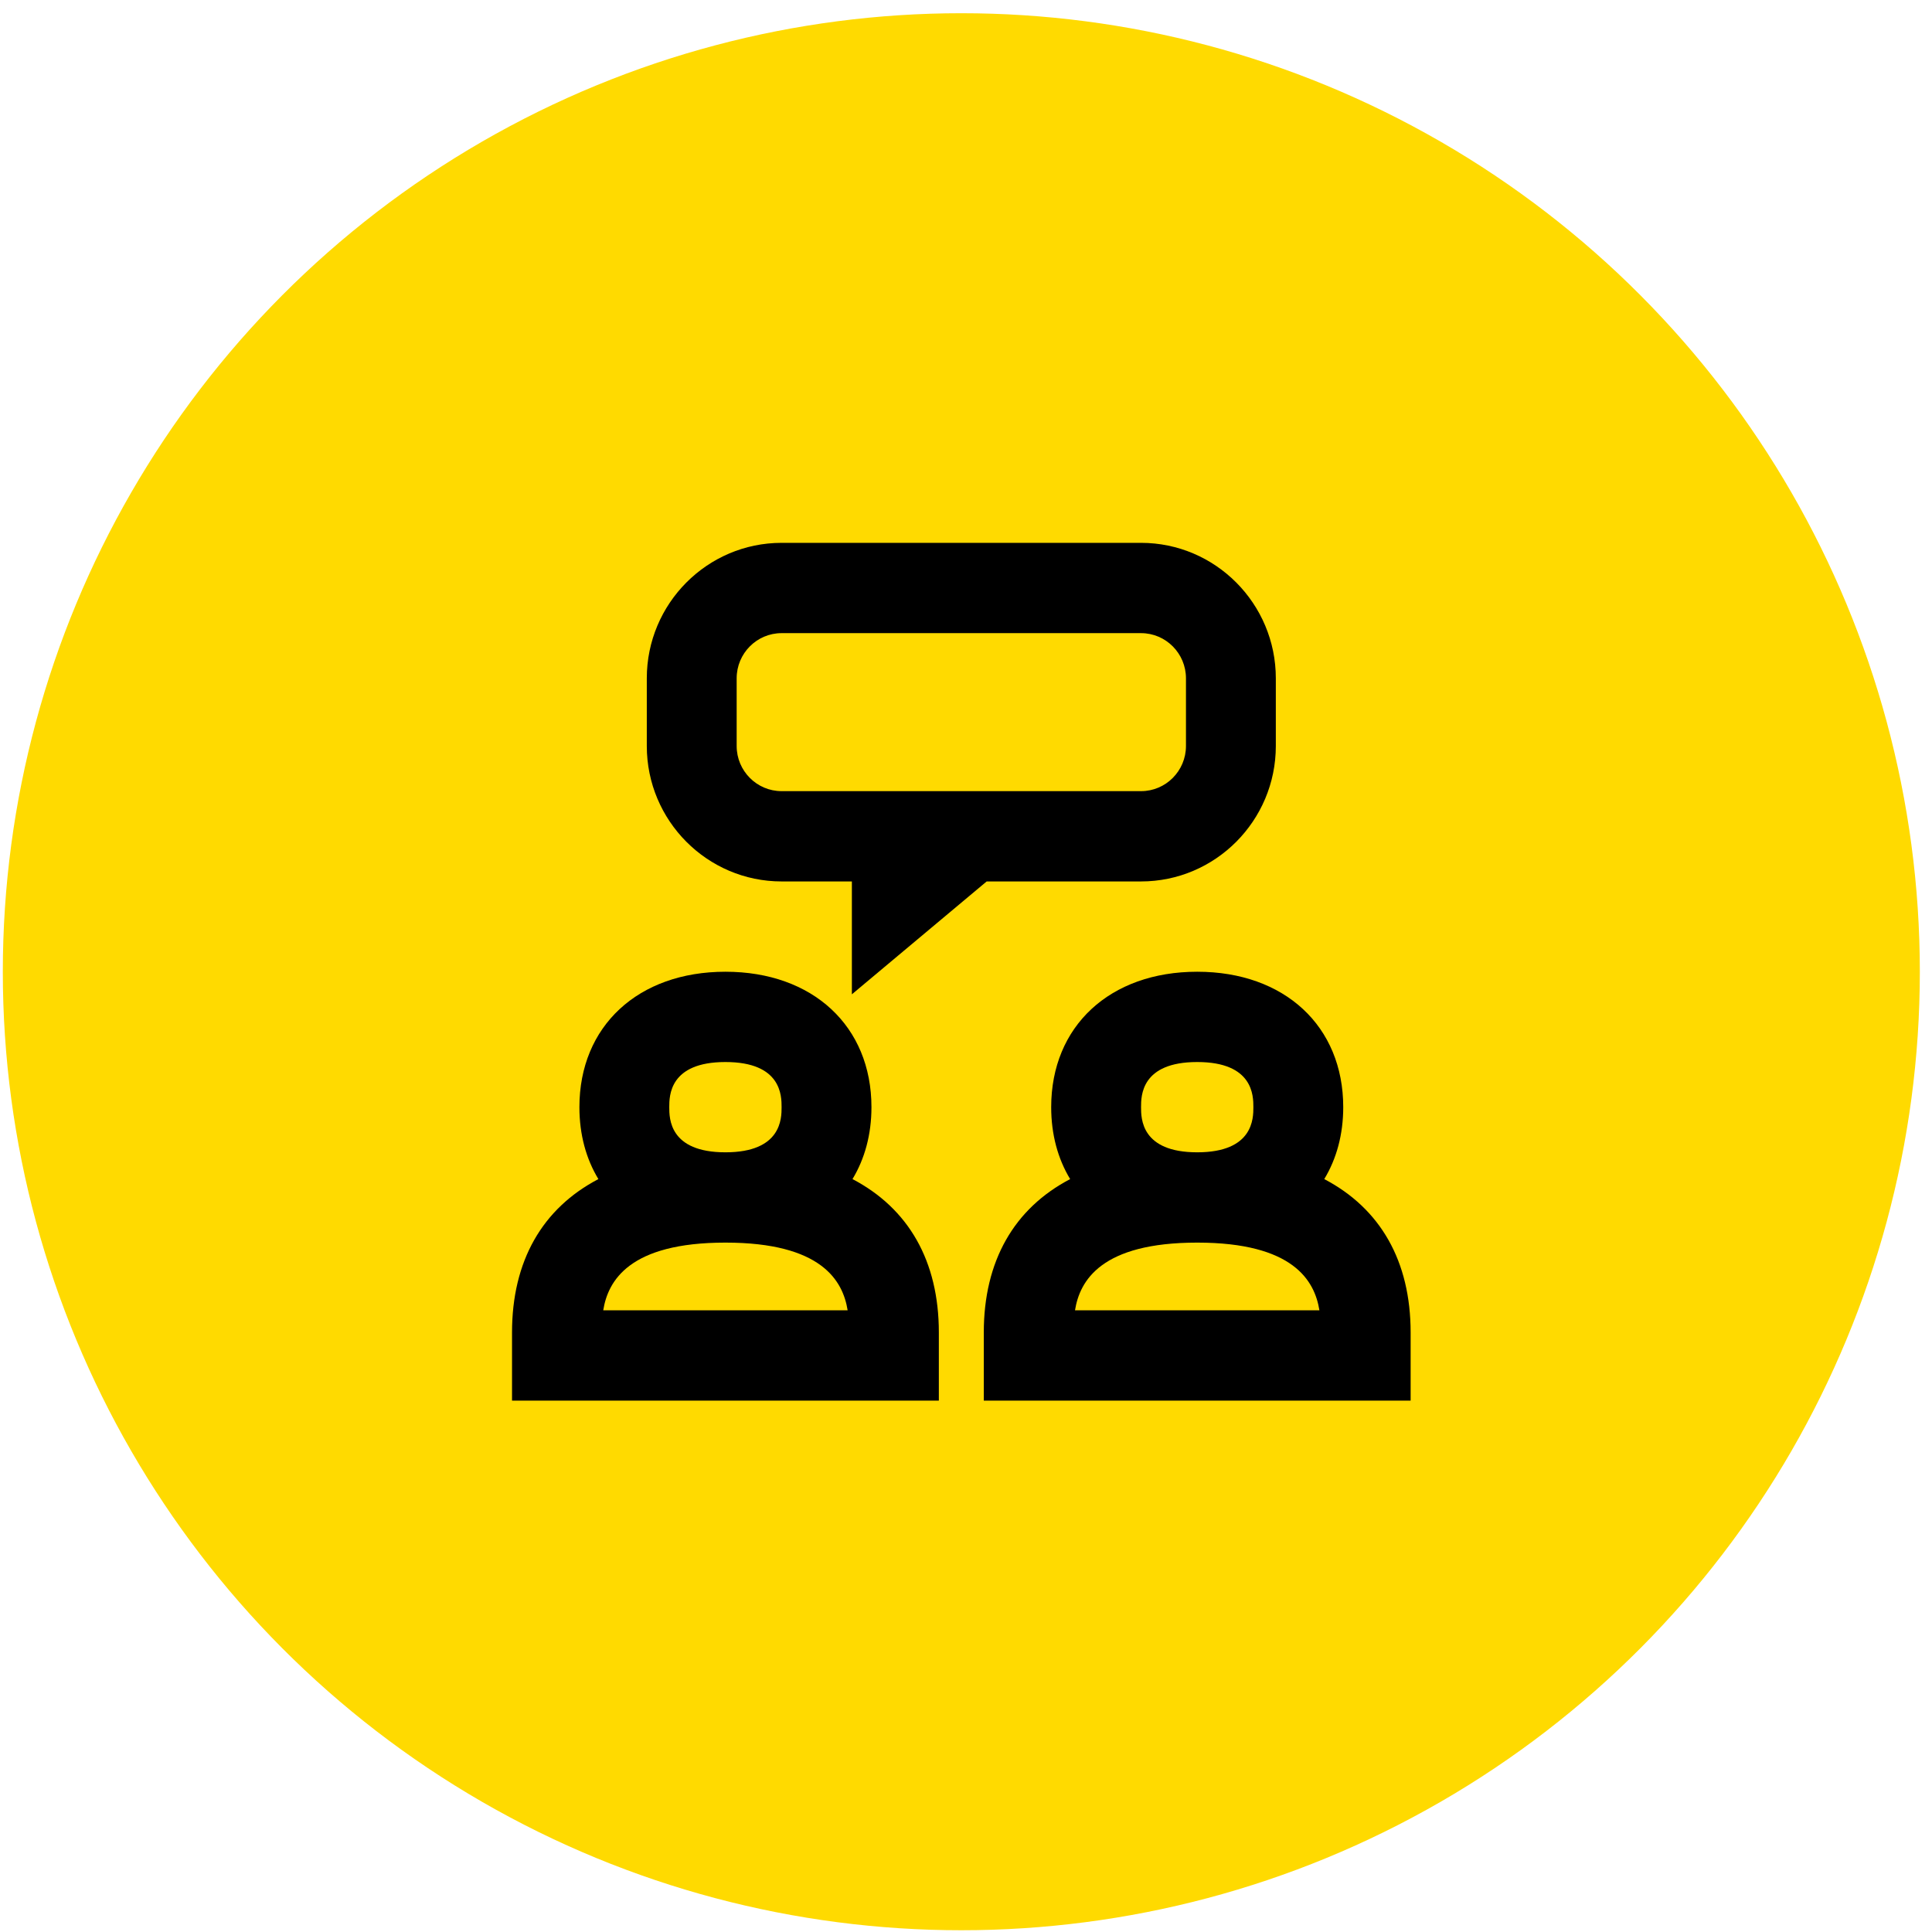
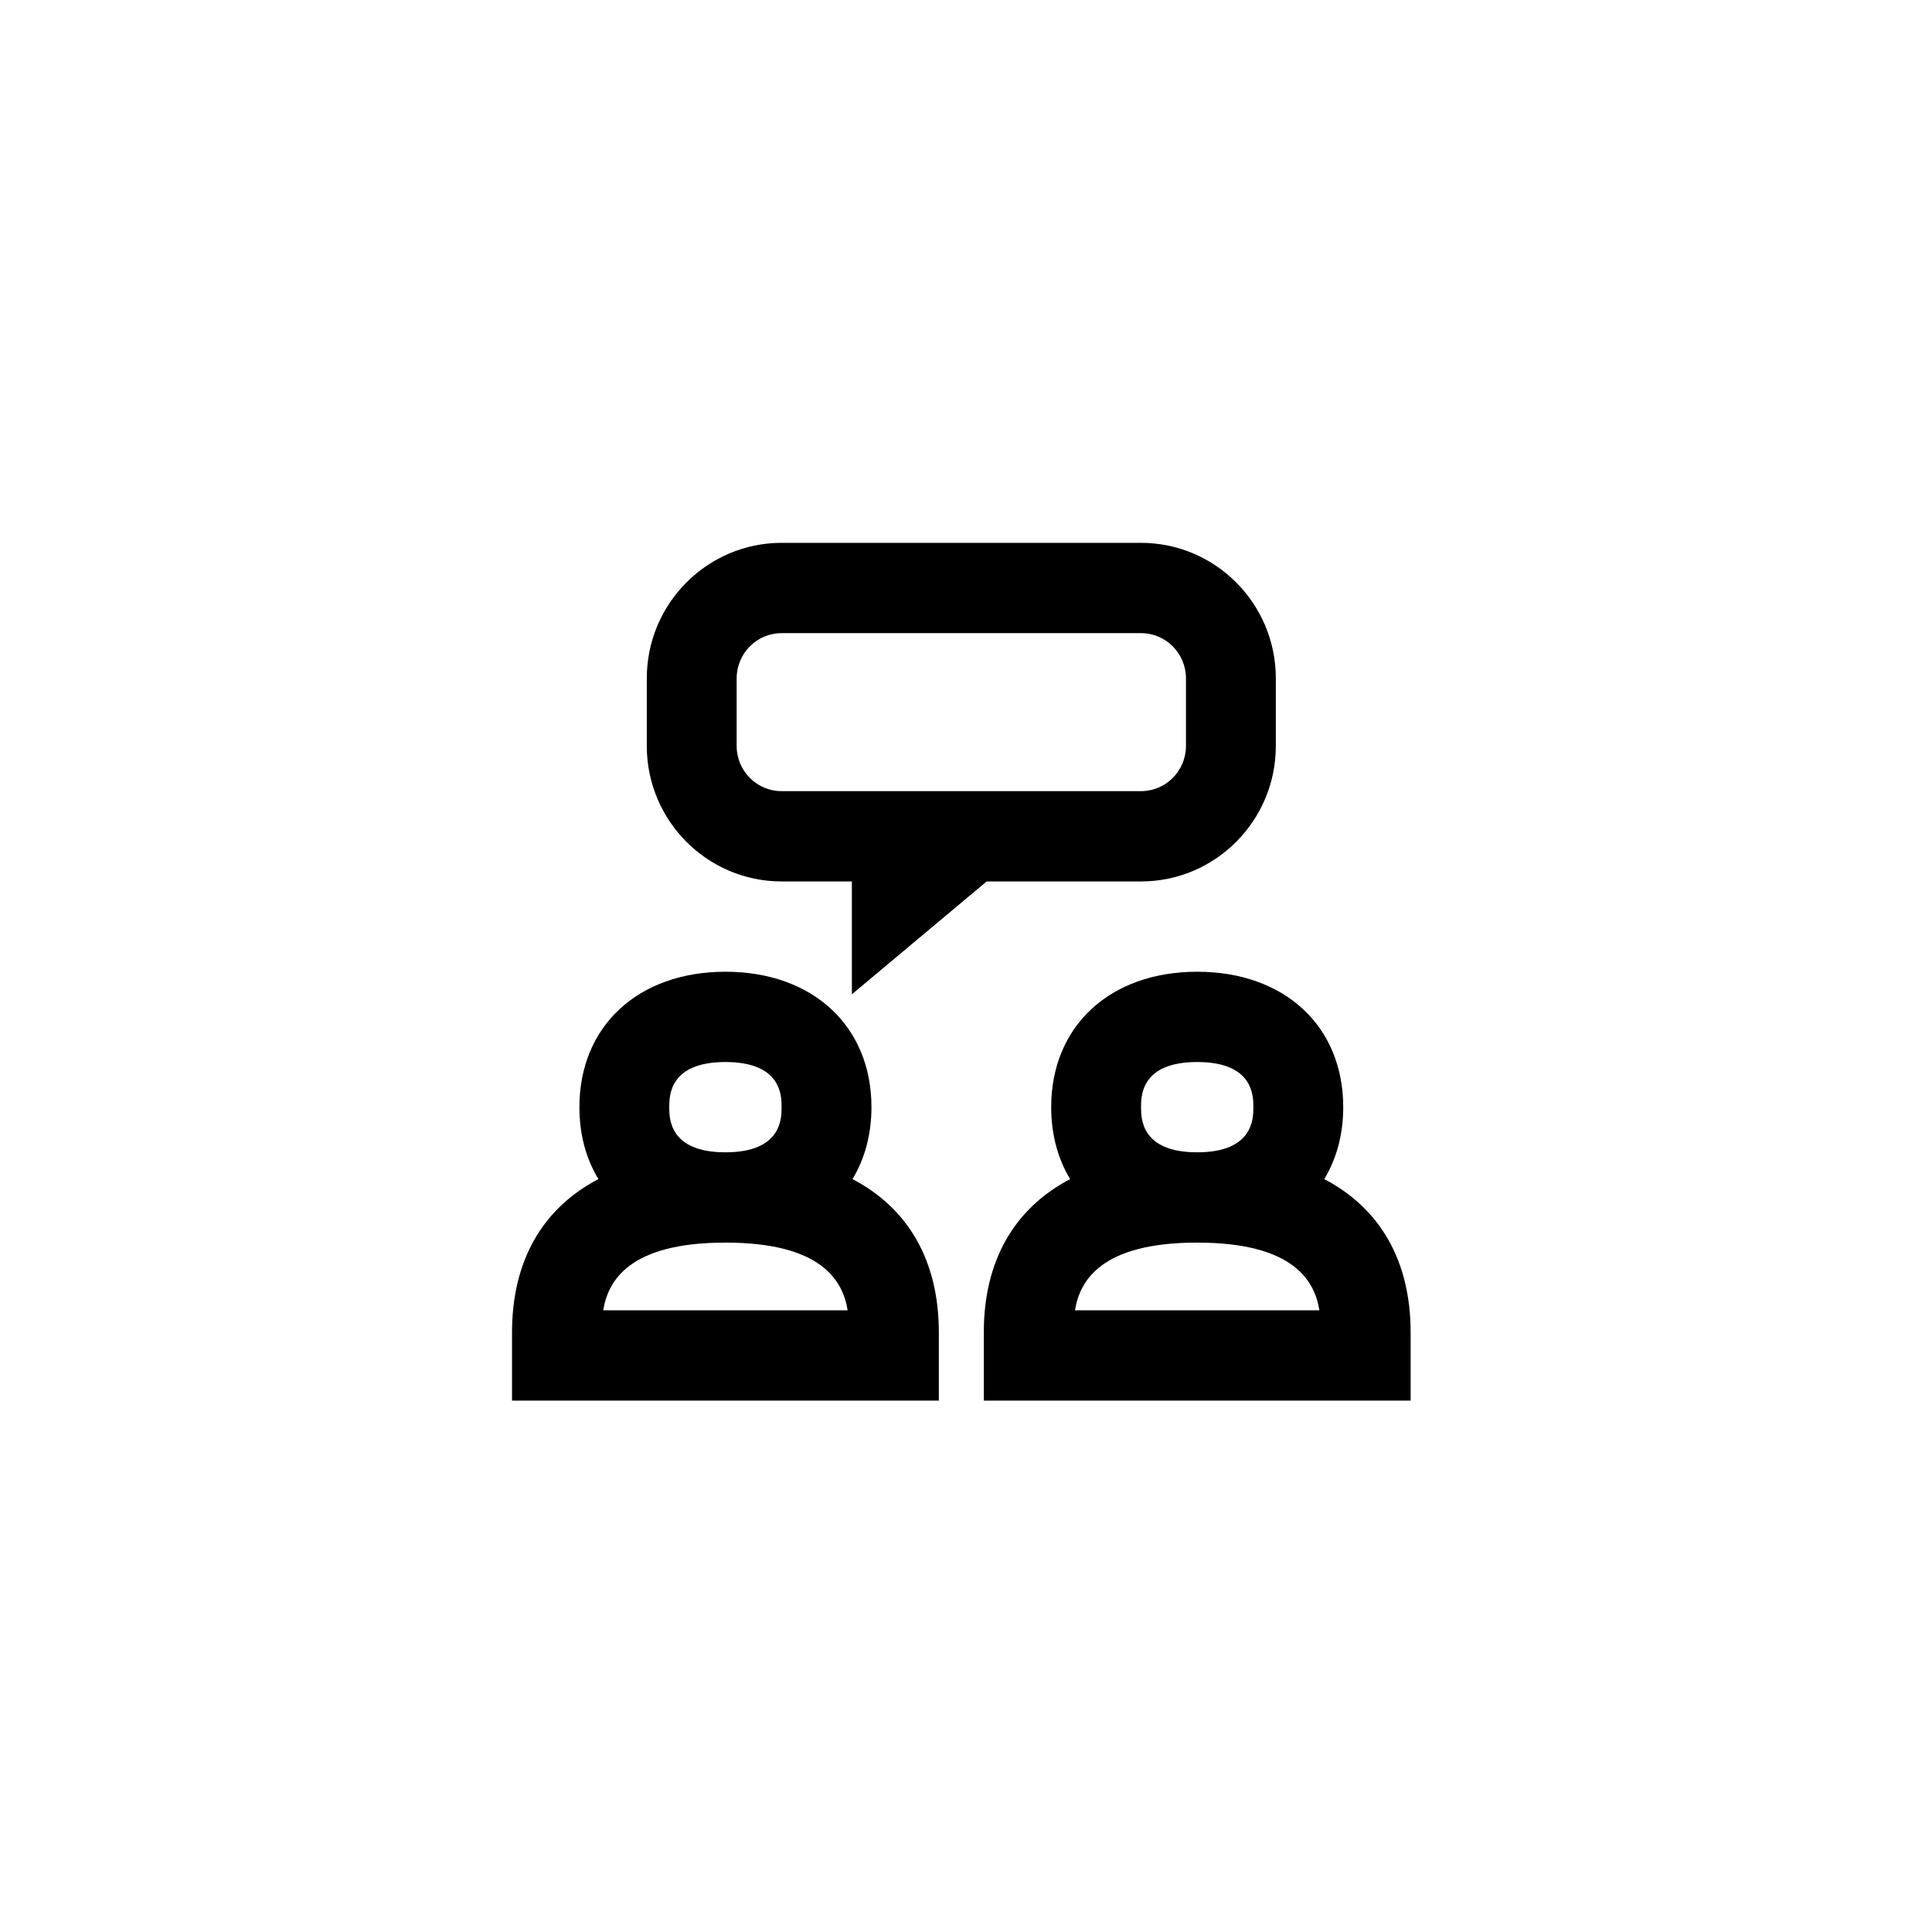
<svg xmlns="http://www.w3.org/2000/svg" fill="none" height="129" viewBox="0 0 129 129" width="129">
-   <circle cx="64.188" cy="64.883" fill="#FFDA00" r="64" />
  <g clip-path="url(#clip0_8274_473)">
    <path d="M56.921 78.728C57.738 77.378 58.187 75.754 58.187 73.926C58.187 68.517 54.269 64.883 48.437 64.883C42.605 64.883 38.687 68.517 38.687 73.926C38.687 75.754 39.136 77.378 39.954 78.728C36.218 80.684 34.188 84.19 34.188 88.97V93.519H62.687V88.97C62.687 84.19 60.656 80.684 56.921 78.728ZM44.687 73.926C44.687 73.18 44.687 70.912 48.437 70.912C52.187 70.912 52.187 73.18 52.187 73.926C52.187 74.671 52.187 76.94 48.437 76.94C44.687 76.94 44.687 74.671 44.687 73.926ZM40.278 87.491C40.594 85.515 42.018 82.969 48.437 82.969C54.856 82.969 56.281 85.515 56.597 87.491H40.278Z" fill="black" />
    <path d="M88.421 78.728C89.239 77.378 89.688 75.754 89.688 73.926C89.688 68.517 85.769 64.883 79.938 64.883C74.106 64.883 70.188 68.517 70.188 73.926C70.188 75.754 70.637 77.378 71.454 78.728C67.719 80.684 65.688 84.19 65.688 88.97V93.519H94.188V88.97C94.188 84.19 92.157 80.684 88.421 78.728ZM76.188 73.926C76.188 73.18 76.188 70.912 79.938 70.912C83.688 70.912 83.688 73.18 83.688 73.926C83.688 74.671 83.688 76.94 79.938 76.94C76.188 76.94 76.188 74.671 76.188 73.926ZM71.778 87.491C72.094 85.515 73.519 82.969 79.938 82.969C86.357 82.969 87.781 85.515 88.097 87.491H71.778Z" fill="black" />
    <path d="M76.187 36.246H52.187C47.225 36.246 43.187 40.303 43.187 45.29V49.811C43.187 54.798 47.225 58.854 52.187 58.854H56.88V66.39L65.88 58.854H76.187C81.149 58.854 85.187 54.798 85.187 49.811V45.29C85.187 40.303 81.149 36.246 76.187 36.246ZM79.187 49.811C79.187 51.473 77.841 52.825 76.187 52.825H52.187C50.533 52.825 49.187 51.473 49.187 49.811V45.29C49.187 43.627 50.533 42.275 52.187 42.275H76.187C77.841 42.275 79.187 43.627 79.187 45.29L79.187 49.811Z" fill="black" />
  </g>
  <defs>
    <clipPath id="clip0_8274_473">
      <rect fill="white" height="60" transform="translate(34.188 34.883)" width="60" />
    </clipPath>
  </defs>
</svg>